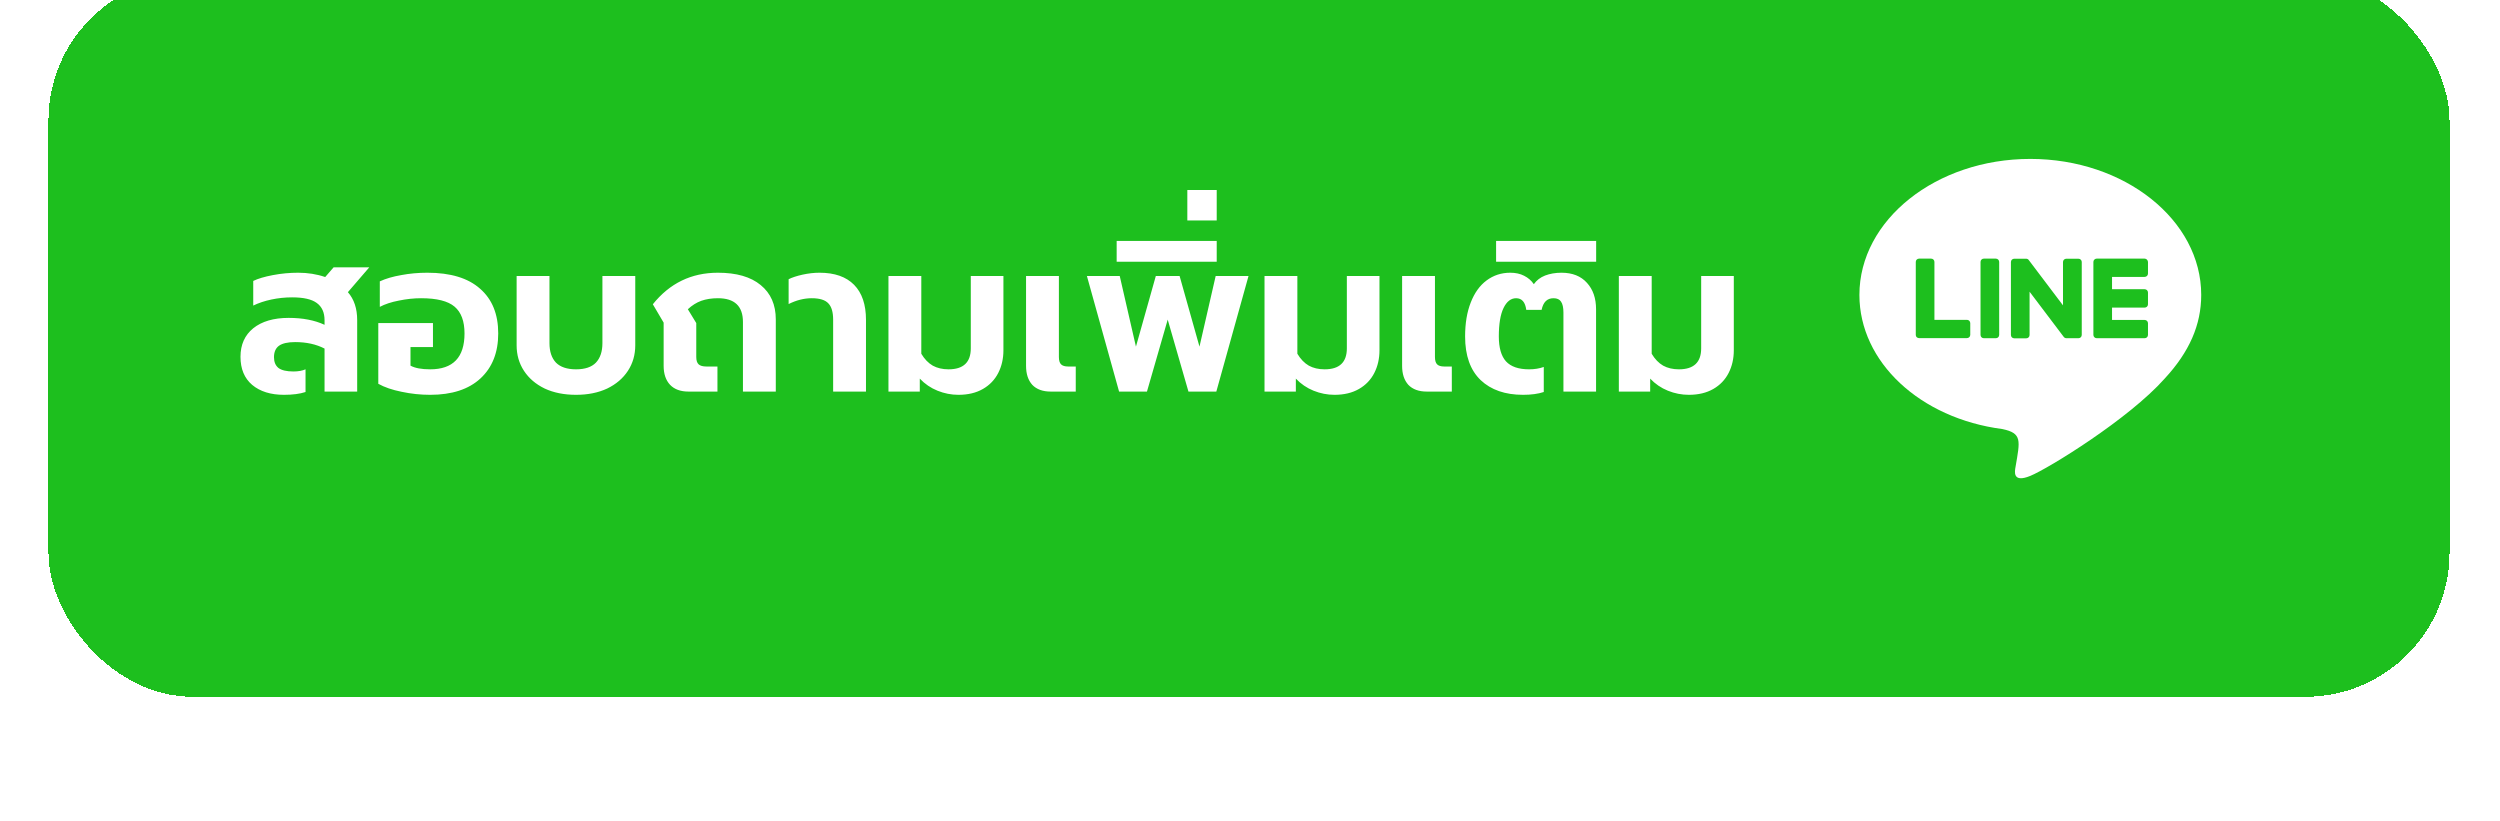
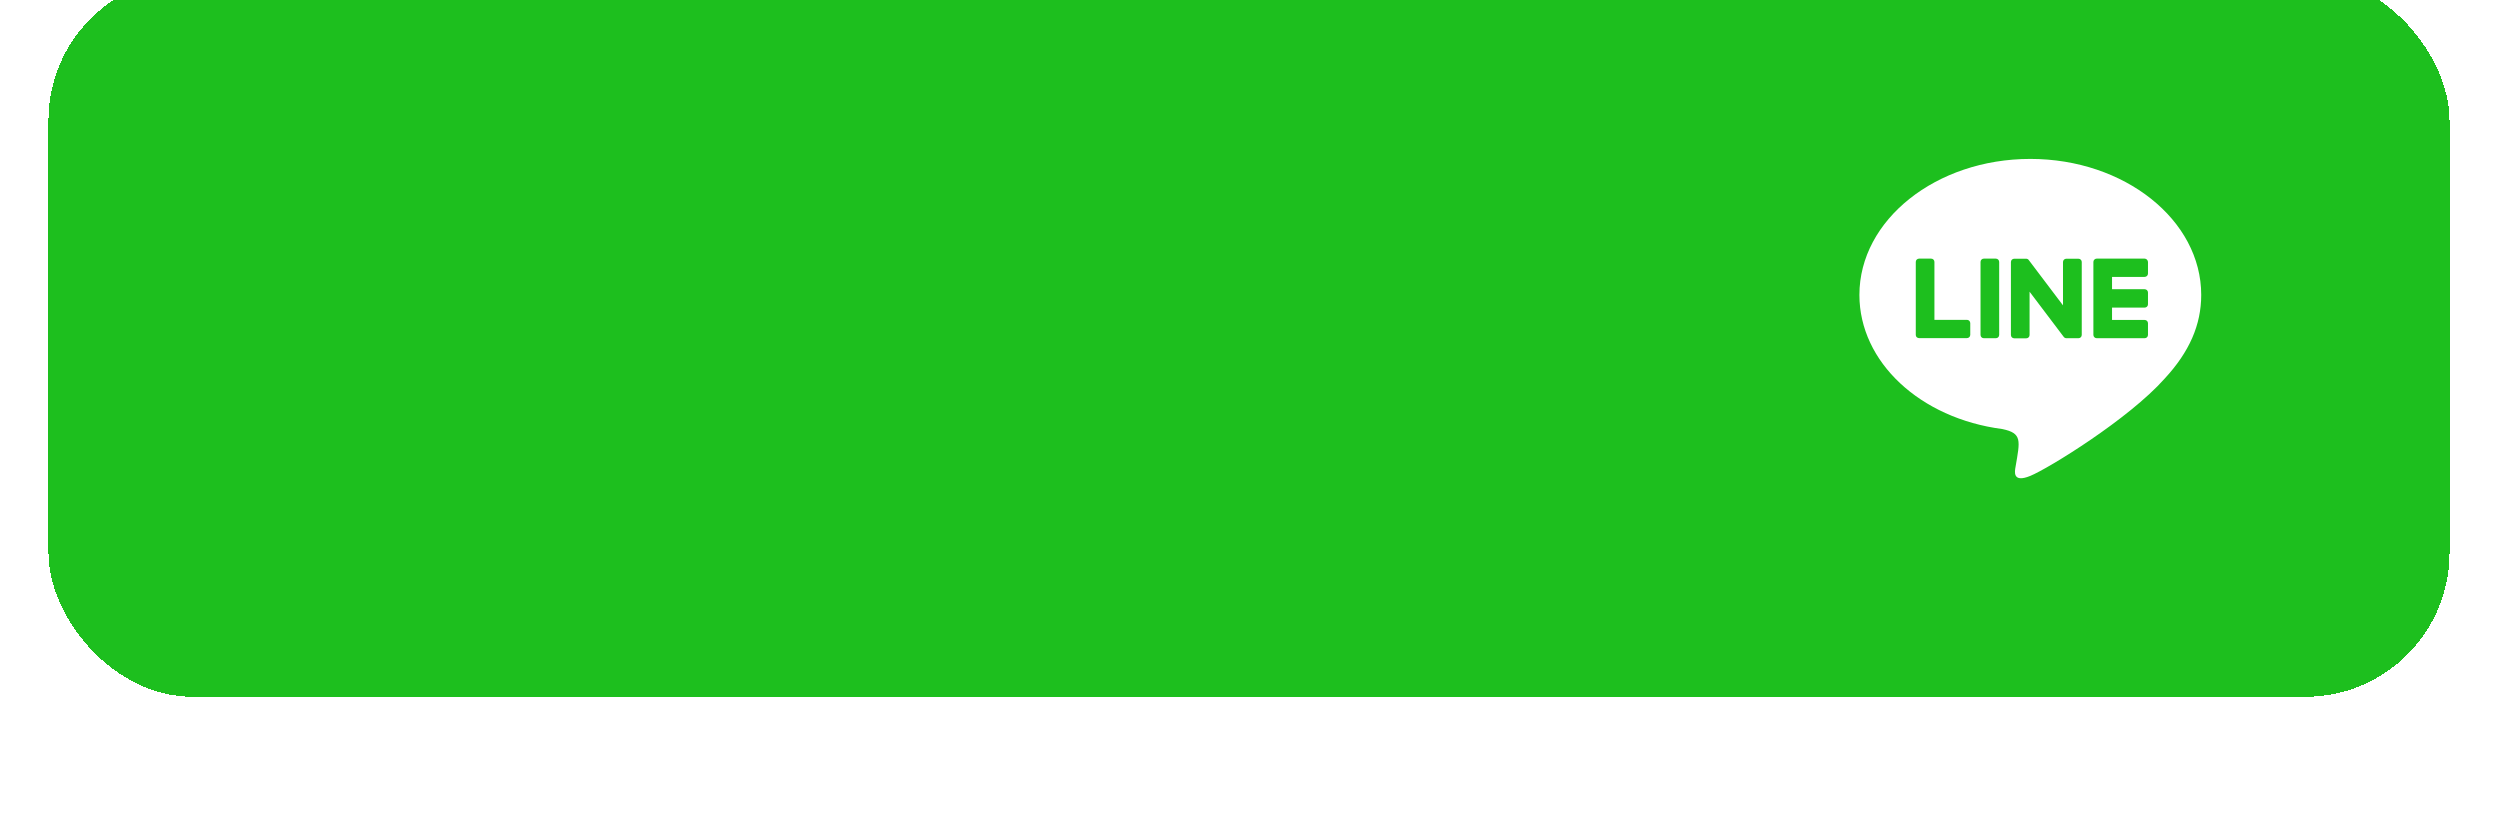
<svg xmlns="http://www.w3.org/2000/svg" width="548" height="180" viewBox="0 0 548 180" fill="none">
  <g filter="url(#filter0_di_1913_13465)">
    <rect x="10.621" y="0.098" width="526.316" height="157.895" rx="31.579" fill="#1DBF1E" shape-rendering="crispEdges" />
-     <path d="M62.236 91.808C59.331 91.808 57.01 91.082 55.273 89.629C53.568 88.177 52.715 86.124 52.715 83.471C52.715 80.819 53.647 78.734 55.51 77.219C57.404 75.703 59.994 74.945 63.278 74.945C66.341 74.945 68.962 75.45 71.141 76.461V75.466C71.141 73.761 70.573 72.498 69.436 71.677C68.331 70.856 66.531 70.445 64.036 70.445C62.489 70.445 60.973 70.603 59.489 70.919C58.005 71.234 56.678 71.677 55.51 72.245V66.845C56.552 66.34 57.989 65.913 59.82 65.566C61.652 65.219 63.499 65.045 65.362 65.045C67.478 65.045 69.452 65.361 71.283 65.992L73.131 63.861H80.947L76.257 69.308C77.615 70.856 78.294 72.892 78.294 75.419V91.098H71.141V81.671C69.31 80.724 67.162 80.25 64.699 80.25C63.089 80.25 61.904 80.519 61.147 81.056C60.42 81.592 60.057 82.429 60.057 83.566C60.057 84.608 60.389 85.398 61.052 85.934C61.747 86.44 62.836 86.692 64.32 86.692C65.362 86.692 66.247 86.534 66.973 86.219V91.192C65.741 91.603 64.162 91.808 62.236 91.808ZM94.29 91.808C92.174 91.808 90.09 91.587 88.037 91.145C85.985 90.734 84.279 90.15 82.922 89.392V76.082H94.906V81.34H89.98V85.413C90.959 85.95 92.395 86.219 94.29 86.219C99.311 86.219 101.822 83.598 101.822 78.356C101.822 75.671 101.095 73.713 99.643 72.482C98.19 71.25 95.743 70.635 92.301 70.635C90.722 70.635 89.095 70.808 87.422 71.156C85.779 71.471 84.39 71.929 83.253 72.529V66.94C84.548 66.34 86.111 65.882 87.943 65.566C89.774 65.219 91.685 65.045 93.674 65.045C98.758 65.045 102.611 66.213 105.232 68.55C107.885 70.856 109.211 74.124 109.211 78.356C109.211 82.524 107.916 85.808 105.327 88.208C102.737 90.608 99.058 91.808 94.29 91.808ZM126.27 91.808C123.649 91.808 121.36 91.35 119.402 90.434C117.444 89.487 115.928 88.192 114.855 86.55C113.781 84.908 113.244 83.045 113.244 80.961V65.756H120.444V80.487C120.444 82.319 120.918 83.74 121.865 84.75C122.844 85.729 124.312 86.219 126.27 86.219C128.228 86.219 129.681 85.729 130.628 84.75C131.576 83.74 132.049 82.319 132.049 80.487V65.756H139.249V80.961C139.249 83.045 138.712 84.908 137.639 86.55C136.565 88.192 135.049 89.487 133.091 90.434C131.134 91.35 128.86 91.808 126.27 91.808ZM150.917 91.098C149.18 91.098 147.838 90.608 146.891 89.629C145.943 88.619 145.47 87.229 145.47 85.461V75.987L143.101 71.961C146.796 67.35 151.549 65.045 157.359 65.045C161.433 65.045 164.559 65.945 166.738 67.745C168.949 69.545 170.054 72.056 170.054 75.277V91.098H162.854V75.845C162.854 72.371 161.022 70.635 157.359 70.635C156.001 70.635 154.786 70.824 153.712 71.203C152.67 71.582 151.691 72.198 150.775 73.05L152.622 76.082V83.519C152.622 84.277 152.796 84.813 153.143 85.129C153.491 85.445 154.059 85.603 154.849 85.603H157.265V91.098H150.917ZM182.624 75.324C182.624 73.682 182.277 72.498 181.582 71.771C180.887 71.013 179.671 70.635 177.935 70.635C176.261 70.635 174.571 71.061 172.866 71.913V66.466C173.624 66.087 174.635 65.756 175.898 65.471C177.192 65.187 178.44 65.045 179.64 65.045C182.956 65.045 185.482 65.929 187.219 67.698C188.956 69.466 189.824 72.024 189.824 75.371V91.098H182.624V75.324ZM210.097 91.808C208.518 91.808 206.987 91.508 205.503 90.908C204.018 90.308 202.724 89.424 201.618 88.256V91.098H194.75V65.756H201.95V82.808C202.645 83.977 203.482 84.845 204.46 85.413C205.439 85.95 206.592 86.219 207.918 86.219C211.171 86.219 212.797 84.687 212.797 81.624V65.756H219.95V82.05C219.95 83.882 219.571 85.54 218.813 87.024C218.055 88.508 216.934 89.677 215.45 90.529C213.966 91.382 212.182 91.808 210.097 91.808ZM230.31 91.098C228.573 91.098 227.231 90.608 226.284 89.629C225.368 88.619 224.91 87.229 224.91 85.461V65.756H232.11V83.519C232.11 84.277 232.268 84.813 232.584 85.129C232.9 85.445 233.421 85.603 234.147 85.603H235.805V91.098H230.31ZM238.246 65.756H245.446L248.998 81.245L253.356 65.756H258.567L262.925 81.245L266.477 65.756H273.677L266.619 91.098H260.509L255.961 75.324L251.414 91.098H245.304L238.246 65.756ZM244.772 58.082H266.704V62.629H244.772V58.082ZM260.262 46.913H266.704V53.592H260.262V46.913ZM292.529 91.808C290.951 91.808 289.419 91.508 287.935 90.908C286.451 90.308 285.156 89.424 284.051 88.256V91.098H277.182V65.756H284.382V82.808C285.077 83.977 285.914 84.845 286.893 85.413C287.872 85.95 289.024 86.219 290.351 86.219C293.603 86.219 295.229 84.687 295.229 81.624V65.756H302.382V82.05C302.382 83.882 302.003 85.54 301.245 87.024C300.487 88.508 299.366 89.677 297.882 90.529C296.398 91.382 294.614 91.808 292.529 91.808ZM312.742 91.098C311.006 91.098 309.663 90.608 308.716 89.629C307.8 88.619 307.342 87.229 307.342 85.461V65.756H314.542V83.519C314.542 84.277 314.7 84.813 315.016 85.129C315.332 85.445 315.853 85.603 316.579 85.603H318.237V91.098H312.742ZM333.846 91.808C329.93 91.808 326.836 90.734 324.562 88.587C322.288 86.408 321.151 83.219 321.151 79.019C321.151 76.145 321.562 73.666 322.383 71.582C323.204 69.466 324.357 67.856 325.841 66.75C327.357 65.613 329.094 65.045 331.051 65.045C332.22 65.045 333.23 65.266 334.083 65.708C334.967 66.15 335.678 66.766 336.215 67.556C336.815 66.703 337.636 66.071 338.678 65.661C339.751 65.25 340.951 65.045 342.278 65.045C344.678 65.045 346.541 65.787 347.867 67.271C349.194 68.724 349.857 70.65 349.857 73.05V91.098H342.704V73.761C342.704 72.687 342.53 71.898 342.183 71.392C341.867 70.887 341.315 70.635 340.525 70.635C339.136 70.635 338.267 71.487 337.92 73.192H334.557C334.336 71.487 333.594 70.635 332.33 70.635C331.194 70.635 330.278 71.345 329.583 72.766C328.888 74.187 328.541 76.271 328.541 79.019C328.541 81.482 329.062 83.298 330.104 84.466C331.178 85.635 332.867 86.219 335.172 86.219C336.372 86.219 337.446 86.045 338.394 85.698V91.192C337.162 91.603 335.646 91.808 333.846 91.808ZM327.944 58.082H349.876V62.629H327.944V58.082ZM370.197 91.808C368.618 91.808 367.086 91.508 365.602 90.908C364.118 90.308 362.823 89.424 361.718 88.256V91.098H354.85V65.756H362.05V82.808C362.744 83.977 363.581 84.845 364.56 85.413C365.539 85.95 366.692 86.219 368.018 86.219C371.271 86.219 372.897 84.687 372.897 81.624V65.756H380.05V82.05C380.05 83.882 379.671 85.54 378.913 87.024C378.155 88.508 377.034 89.677 375.55 90.529C374.065 91.382 372.281 91.808 370.197 91.808Z" fill="white" />
    <path d="M482.507 69.907C482.507 53.471 465.693 40.098 445.044 40.098C424.395 40.098 407.582 53.471 407.582 69.907C407.582 84.632 420.904 96.97 438.912 99.312C443.299 100.235 442.793 101.811 441.806 107.597C441.645 108.52 441.048 111.222 445.044 109.578C449.041 107.935 466.612 97.128 474.491 88.257C479.911 82.403 482.507 76.482 482.507 69.907Z" fill="white" />
    <path d="M456.32 62.674V78.682C456.32 79.087 455.999 79.402 455.585 79.402H452.967C452.714 79.402 452.485 79.267 452.37 79.109L444.882 69.203V78.704C444.882 79.109 444.56 79.425 444.147 79.425H441.528C441.115 79.425 440.793 79.109 440.793 78.704V62.696C440.793 62.291 441.115 61.976 441.528 61.976H444.124C444.354 61.976 444.606 62.088 444.721 62.291L452.209 72.197V62.696C452.209 62.291 452.53 61.976 452.944 61.976H455.562C455.976 61.953 456.32 62.291 456.32 62.674ZM437.486 61.953H434.867C434.454 61.953 434.132 62.268 434.132 62.674V78.682C434.132 79.087 434.454 79.402 434.867 79.402H437.486C437.899 79.402 438.221 79.087 438.221 78.682V62.674C438.221 62.291 437.899 61.953 437.486 61.953ZM431.169 75.372H424.026V62.674C424.026 62.268 423.704 61.953 423.291 61.953H420.673C420.259 61.953 419.938 62.268 419.938 62.674V78.682C419.938 78.884 420.006 79.042 420.144 79.177C420.282 79.29 420.443 79.38 420.65 79.38H431.146C431.56 79.38 431.881 79.064 431.881 78.659V76.092C431.881 75.71 431.56 75.372 431.169 75.372ZM470.102 61.953H459.605C459.214 61.953 458.87 62.268 458.87 62.674V78.682C458.87 79.064 459.191 79.402 459.605 79.402H470.102C470.515 79.402 470.837 79.087 470.837 78.682V76.115C470.837 75.71 470.515 75.394 470.102 75.394H462.958V72.693H470.102C470.515 72.693 470.837 72.377 470.837 71.972V69.383C470.837 68.978 470.515 68.662 470.102 68.662H462.958V65.961H470.102C470.515 65.961 470.837 65.646 470.837 65.24V62.674C470.814 62.291 470.492 61.953 470.102 61.953Z" fill="#1DBF1E" />
  </g>
  <defs>
    <filter id="filter0_di_1913_13465" x="0.095" y="0.098" width="547.369" height="178.947" filterUnits="userSpaceOnUse" color-interpolation-filters="sRGB">
      <feFlood flood-opacity="0" result="BackgroundImageFix" />
      <feColorMatrix in="SourceAlpha" type="matrix" values="0 0 0 0 0 0 0 0 0 0 0 0 0 0 0 0 0 0 127 0" result="hardAlpha" />
      <feOffset dy="10.526" />
      <feGaussianBlur stdDeviation="5.263" />
      <feComposite in2="hardAlpha" operator="out" />
      <feColorMatrix type="matrix" values="0 0 0 0 0 0 0 0 0 0 0 0 0 0 0 0 0 0 0.25 0" />
      <feBlend mode="normal" in2="BackgroundImageFix" result="effect1_dropShadow_1913_13465" />
      <feBlend mode="normal" in="SourceGraphic" in2="effect1_dropShadow_1913_13465" result="shape" />
      <feColorMatrix in="SourceAlpha" type="matrix" values="0 0 0 0 0 0 0 0 0 0 0 0 0 0 0 0 0 0 127 0" result="hardAlpha" />
      <feOffset dy="-15.79" />
      <feComposite in2="hardAlpha" operator="arithmetic" k2="-1" k3="1" />
      <feColorMatrix type="matrix" values="0 0 0 0 0 0 0 0 0 0 0 0 0 0 0 0 0 0 0.2 0" />
      <feBlend mode="normal" in2="shape" result="effect2_innerShadow_1913_13465" />
    </filter>
  </defs>
</svg>